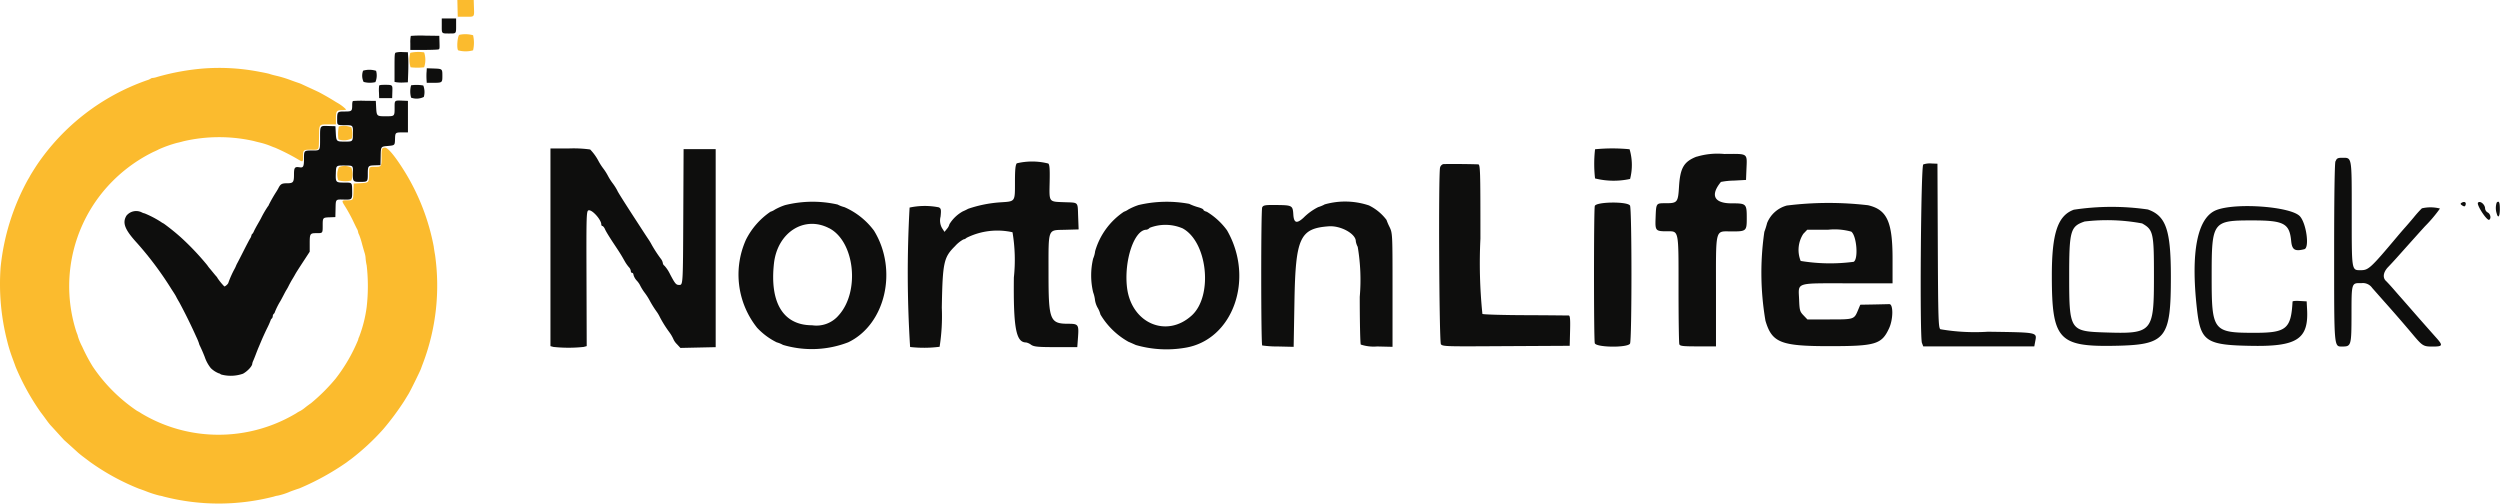
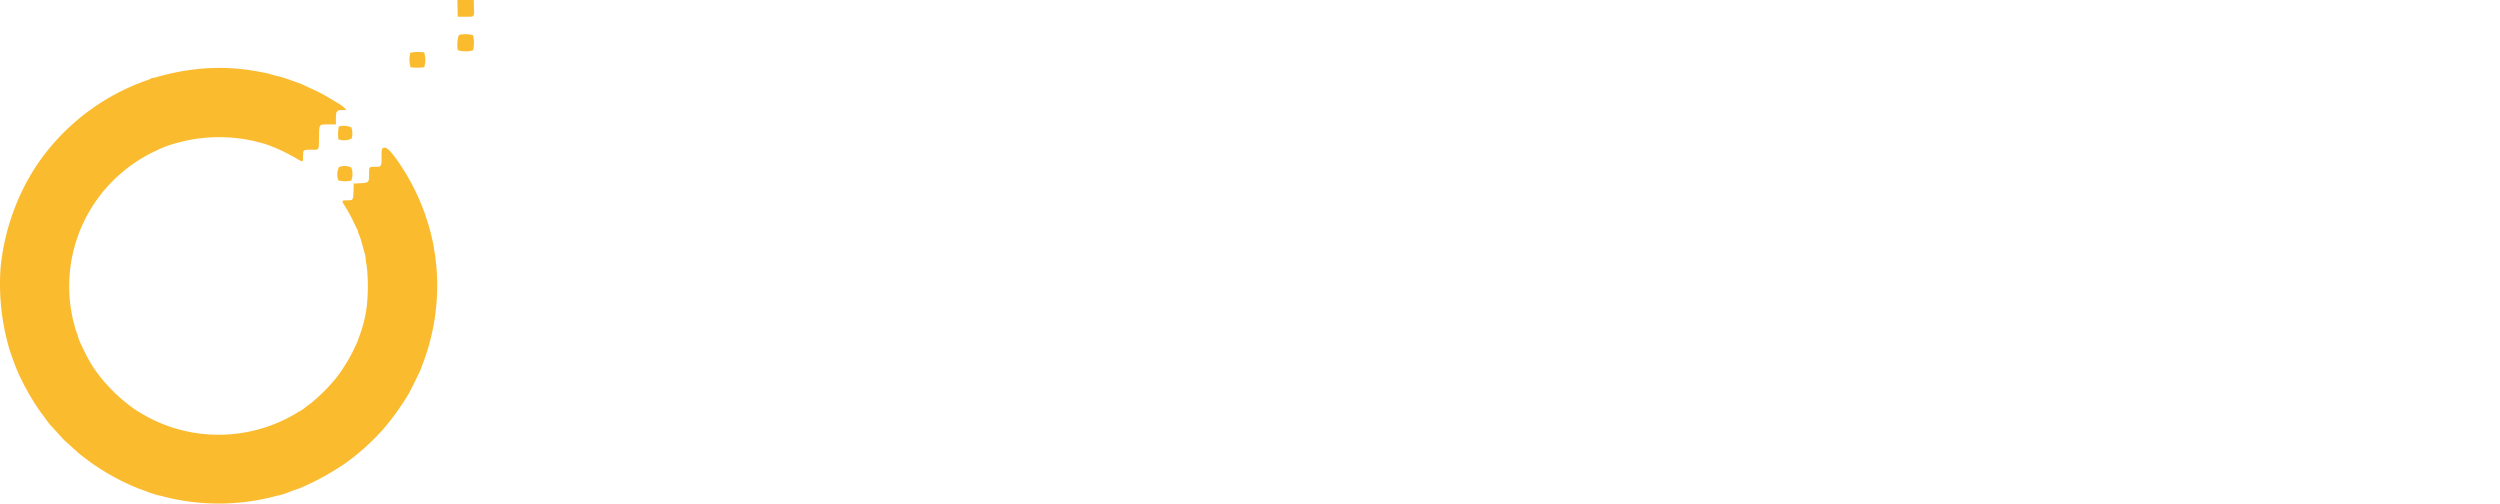
<svg xmlns="http://www.w3.org/2000/svg" viewBox="0 0 131.27 26.44">
  <g fill-rule="evenodd">
-     <path d="M28.903 12.984v5.191l.158.042a7.545 7.545 0 001.584 0l.162-.043-.011-3.557c-.011-3.419-.006-3.557.12-3.575.192-.026.657.5.657.742 0 .046.027.084.059.084s.1.081.141.18.232.407.415.685c.4.6.435.664.606.966a1.956 1.956 0 00.228.33.337.337 0 01.1.2c0 .055.032.1.07.1s.07.045.07.1a.748.748 0 00.176.309 1.053 1.053 0 01.176.252 2.5 2.5 0 00.246.393 3.078 3.078 0 01.246.383 5.509 5.509 0 00.4.636 1.969 1.969 0 01.141.246 6.007 6.007 0 00.492.786 2.028 2.028 0 01.228.391.831.831 0 00.18.249l.18.195.926-.02.926-.02V7.83h-1.685l-.016 3.475c-.017 3.7-.014 3.656-.219 3.656-.16 0-.209-.058-.475-.562a1.869 1.869 0 00-.292-.443.2.2 0 01-.088-.144.5.5 0 00-.105-.225 6.878 6.878 0 01-.479-.734 2.963 2.963 0 00-.172-.287c-.067-.1-.213-.321-.323-.492l-.361-.556c-.592-.91-.949-1.479-.949-1.511a2.834 2.834 0 00-.246-.386 2.847 2.847 0 01-.246-.387 2.83 2.83 0 00-.246-.387 3.061 3.061 0 01-.246-.382 2.629 2.629 0 00-.443-.616 6.414 6.414 0 00-1.085-.055h-1v5.191m54.85-5.144a6.688 6.688 0 000 1.528 4.04 4.04 0 001.84.027 2.935 2.935 0 00-.027-1.559 9.327 9.327 0 00-1.809 0m5.328.387c-.673.265-.863.593-.924 1.587-.049.815-.086.86-.7.86-.512 0-.5-.017-.53.794-.024.646 0 .679.587.68.648 0 .619-.142.619 3.067 0 1.515.019 2.8.042 2.865.036.094.19.111.984.111h.94V15.33c0-3.433-.067-3.178.833-3.178.757 0 .783-.023.783-.686 0-.772-.018-.789-.8-.789-.917 0-1.128-.427-.556-1.124a3.748 3.748 0 01.673-.07l.644-.035.021-.526c.036-.906.12-.845-1.164-.837a3.784 3.784 0 00-1.456.146m33.548.238c-.042.111-.068 1.959-.068 4.773 0 5.089-.012 4.953.43 4.953.466 0 .479-.043.482-1.686 0-1.66 0-1.655.506-1.64a.6.6 0 01.582.252l.642.726a78.333 78.333 0 011.433 1.65c.566.676.6.7 1.1.7.531 0 .552-.055.182-.468-.3-.337-.924-1.042-1.281-1.453-.135-.156-.317-.361-.4-.457s-.309-.348-.492-.561-.388-.436-.456-.5c-.194-.173-.152-.467.106-.735.126-.131.324-.345.441-.476.82-.918 1.475-1.648 1.507-1.678a7.329 7.329 0 00.775-.919 1.992 1.992 0 00-.95-.011 5.8 5.8 0 00-.422.47c-.192.23-.4.469-.455.53s-.248.281-.421.488c-1.383 1.646-1.506 1.76-1.9 1.76-.5 0-.485.082-.485-2.976 0-3.03.018-2.926-.5-2.926-.233 0-.289.029-.346.18m-69.245.107c-.076.084-.1.328-.1.993 0 1.041.023 1.008-.751 1.058a6.569 6.569 0 00-1.708.341 3.02 3.02 0 01-.281.136 1.91 1.91 0 00-.7.67.58.58 0 01-.13.244l-.13.161-.125-.191a.8.8 0 01-.082-.608c.038-.365.027-.426-.091-.489a3.8 3.8 0 00-1.535.012 61.365 61.365 0 00.027 7.321 6.524 6.524 0 001.549-.011 10.411 10.411 0 00.115-2.054c.043-2.389.1-2.642.7-3.236a1.666 1.666 0 01.435-.348.285.285 0 00.164-.083 3.634 3.634 0 012.414-.293 8.774 8.774 0 01.071 2.38c-.029 2.648.113 3.406.639 3.406a.658.658 0 01.267.123c.148.1.34.123 1.3.123h1.124l.039-.527c.048-.655.014-.7-.505-.7-.973 0-1.044-.18-1.044-2.641 0-2.423-.058-2.267.858-2.293l.723-.02-.025-.667c-.03-.807.042-.733-.736-.762-.816-.03-.784.014-.761-1.055.014-.674 0-.919-.073-.976a3.475 3.475 0 00-1.642-.013m22.367.051a.247.247 0 00-.152.175c-.09.334-.047 9.151.045 9.276s.35.118 3.425.1l3.337-.018.02-.791c.015-.6 0-.793-.07-.8-.049 0-1.07-.013-2.268-.017s-2.218-.034-2.266-.066a26.21 26.21 0 01-.104-3.953c0-3.661-.007-3.9-.123-3.9-.527-.02-1.771-.026-1.86-.009m25.235.016c-.125.077-.191 9.048-.069 9.369l.07.184h5.829l.048-.257c.093-.494.177-.476-2.48-.515a10.674 10.674 0 01-2.5-.131c-.1-.087-.117-.5-.134-4.391l-.018-4.3-.32-.012a1.055 1.055 0 00-.422.05M41.223 10.77a3.119 3.119 0 00-.527.23.859.859 0 01-.24.118 3.873 3.873 0 00-1.29 1.475 4.477 4.477 0 00.59 4.619 3.577 3.577 0 001.027.763 1.476 1.476 0 01.33.135 5.309 5.309 0 003.425-.136c1.958-.936 2.62-3.806 1.353-5.864a3.849 3.849 0 00-1.552-1.233 1.61 1.61 0 01-.36-.138 5.955 5.955 0 00-2.755.031m18.549 0a3.11 3.11 0 00-.527.23.871.871 0 01-.231.118 3.738 3.738 0 00-1.512 2.072 1.355 1.355 0 01-.105.389 3.849 3.849 0 000 1.767 1.742 1.742 0 01.1.423 1.194 1.194 0 00.142.4 1.275 1.275 0 01.141.343 3.956 3.956 0 001.476 1.436c.058.022.232.1.387.169a5.793 5.793 0 002.582.144c2.517-.405 3.667-3.626 2.2-6.171a3.642 3.642 0 00-1.055-.969c-.1-.025-.182-.072-.182-.106s-.124-.093-.275-.134a2.861 2.861 0 01-.474-.178 6.437 6.437 0 00-2.673.067m9.781-.031a1.921 1.921 0 01-.337.138 2.975 2.975 0 00-.762.552c-.359.332-.511.286-.539-.164-.03-.473-.058-.49-.863-.5-.616-.007-.71.008-.771.122-.071.132-.066 7.182 0 7.252a5.674 5.674 0 00.843.054l.808.019.042-2.384c.058-3.344.282-3.834 1.8-3.945.628-.046 1.422.392 1.422.785a.924.924 0 00.1.293 10.427 10.427 0 01.107 2.625c0 1.333.025 2.461.054 2.506a2.157 2.157 0 00.86.1l.807.019V15.23c0-2.946 0-2.985-.158-3.314a3.075 3.075 0 01-.158-.369 2.559 2.559 0 00-.926-.762 3.941 3.941 0 00-2.341-.047m59.707-.084c-.062.039-.049.076.046.136s.139.062.168-.013c.06-.158-.055-.224-.214-.123m.874-.014c-.1.1.473.973.587.9s.067-.305-.077-.382a.272.272 0 01-.14-.208c0-.21-.256-.426-.37-.312m.979 0a.917.917 0 000 .568c.077.287.166.164.166-.228 0-.358-.047-.456-.164-.34m-47.359.182c-.055.206-.055 7 0 7.2.061.228 1.73.248 1.85.022.1-.187.1-7.059 0-7.246-.121-.226-1.789-.206-1.85.022m10.093-.028a1.549 1.549 0 00-1.046.924 3.972 3.972 0 01-.143.457 14.927 14.927 0 00.058 4.672c.343 1.152.8 1.333 3.359 1.333 2.432 0 2.746-.095 3.137-.95.215-.47.22-1.266.007-1.256-.067 0-.439.011-.824.018l-.7.012-.109.261c-.215.516-.2.512-1.506.512h-1.162l-.206-.215c-.191-.2-.208-.261-.23-.832-.036-.918-.239-.85 2.558-.85h2.349v-1.291c0-1.942-.29-2.575-1.285-2.808a17.788 17.788 0 00-4.246.013m15.051.221c-.849.309-1.158 1.24-1.156 3.478 0 3.331.348 3.72 3.264 3.669 2.741-.048 2.986-.346 2.986-3.634 0-2.448-.254-3.188-1.21-3.525a13.269 13.269 0 00-3.883.012m7.483.019c-1 .391-1.359 2.191-1.021 5.193.192 1.707.472 1.9 2.883 1.937 2.377.041 2.986-.361 2.9-1.915l-.022-.421-.369-.021c-.2-.012-.37 0-.372.035-.078 1.432-.327 1.637-1.982 1.637-2.2 0-2.265-.085-2.265-2.951 0-2.9.04-2.951 2.14-2.951 1.655 0 1.946.154 2.035 1.081.045.465.191.557.691.431.28-.07.109-1.348-.23-1.726-.462-.514-3.357-.731-4.389-.329m-3.9.7c.589.334.624.491.622 2.787 0 2.942-.072 3.02-2.589 2.938-1.824-.059-1.86-.116-1.862-2.935 0-2.407.062-2.633.808-2.889a10.03 10.03 0 013.021.1m-68.933.254c1.337.7 1.621 3.322.495 4.569a1.531 1.531 0 01-1.4.525c-1.505 0-2.228-1.172-2-3.245.182-1.633 1.593-2.532 2.9-1.849m18.537-.005c1.325.687 1.637 3.549.5 4.585-1.33 1.212-3.183.4-3.4-1.483-.16-1.414.383-3.02 1.021-3.02a.276.276 0 00.17-.1 2.289 2.289 0 011.706.019m35.134.182c.285.216.382 1.447.125 1.584a9.5 9.5 0 01-2.782-.045 1.553 1.553 0 01.138-1.424l.206-.215h1.094a3.247 3.247 0 011.219.1" fill="#0e0e0d" />
    <path d="M24.025.44l.01.44h.411c.485 0 .457.034.439-.521L24.874 0h-.859l.01.44m.1 1.387c-.1.028-.16.705-.069.815a1.447 1.447 0 00.785 0 1.767 1.767 0 000-.791 1.514 1.514 0 00-.719-.023m-2.577.944a1.373 1.373 0 00.014.761 3 3 0 00.712 0 1.243 1.243 0 000-.782 2.021 2.021 0 00-.726.021m-10.793.819a12.442 12.442 0 00-2.495.448 1.044 1.044 0 01-.235.054.178.178 0 00-.109.035.738.738 0 01-.2.088A11.6 11.6 0 001.932 8.67c-.149.227-.339.533-.367.592-.014.03-.056.1-.094.161a12.043 12.043 0 00-1.439 4.612 12.065 12.065 0 00.337 3.841 8.082 8.082 0 00.274.9c.062.168.144.39.181.494a12.577 12.577 0 001.3 2.359c.164.217.152.2.346.467a3.137 3.137 0 00.2.251c.022.02.185.2.363.395s.334.367.347.377.486.435.705.636c.048.044.158.133.245.2l.406.306a12.139 12.139 0 002.561 1.4c.063.019.2.069.312.111a5.733 5.733 0 00.772.252 1.1 1.1 0 01.205.048 11.617 11.617 0 005.8 0 1.06 1.06 0 01.208-.049 3.434 3.434 0 00.572-.18c.081-.038.316-.122.556-.2a13.579 13.579 0 002.482-1.368c.072-.056.167-.127.211-.156a12.234 12.234 0 001.705-1.579 14.189 14.189 0 001.1-1.477l.234-.383c.1-.164.617-1.212.656-1.334.016-.049.064-.179.106-.287a11.514 11.514 0 00.628-5.671 9.55 9.55 0 01-.071-.449 11.593 11.593 0 00-1.492-3.877c-.5-.812-.9-1.309-1.066-1.309s-.184.053-.18.492c0 .494-.007.513-.315.513-.346 0-.34-.007-.34.374 0 .455-.009.465-.455.488l-.353.018-.01.393c-.012.467-.024.487-.3.487-.343 0-.344 0-.121.353.108.171.279.48.379.688s.2.42.232.472a.436.436 0 01.05.144.457.457 0 00.052.147 3.5 3.5 0 01.146.449c.052.192.118.422.146.511a1.134 1.134 0 01.051.276 2.5 2.5 0 00.057.377 9.678 9.678 0 010 2.183 6.866 6.866 0 01-.4 1.579.414.414 0 00-.047.142 8.7 8.7 0 01-1.19 2.05 9.727 9.727 0 01-1.287 1.282 6.235 6.235 0 00-.31.23 1.731 1.731 0 01-.244.172 1.569 1.569 0 00-.228.131 7.949 7.949 0 01-4.984 1.071 7.869 7.869 0 01-3.149-1.073 1.909 1.909 0 00-.22-.129 8.594 8.594 0 01-1.746-1.561 8.369 8.369 0 01-.586-.776 9.239 9.239 0 01-.549-1.037 3.124 3.124 0 01-.223-.534.568.568 0 00-.042-.137 3.165 3.165 0 01-.089-.263 7.822 7.822 0 011.369-7.1 7.979 7.979 0 012.728-2.189c.1-.043.224-.1.279-.133a6.508 6.508 0 01.956-.34c.087-.018.241-.057.341-.086a8.288 8.288 0 013.674-.017c.079.022.232.061.341.086a3.91 3.91 0 01.592.192c.039.017.128.052.2.076a11.156 11.156 0 011.155.582c.324.192.317.2.317-.134s.01-.342.439-.342.386.06.4-.66c.01-.7-.011-.668.517-.668h.37v-.32c0-.383.04-.433.349-.433.1 0 .189-.013.189-.028a2.013 2.013 0 00-.451-.345 4.066 4.066 0 01-.2-.121c-.2-.126-.662-.389-.818-.464a45.043 45.043 0 00-.485-.225l-.395-.183a1.644 1.644 0 00-.179-.068 9.86 9.86 0 01-.359-.127 6.178 6.178 0 00-.826-.25c-.119-.027-.256-.065-.3-.083s-.275-.067-.5-.108a11.059 11.059 0 00-2.889-.187m7.016 3.051a2.074 2.074 0 00-.019.678.9.9 0 00.7-.05 1.074 1.074 0 00-.021-.581 1.035 1.035 0 00-.662-.047m.009 2.137a.912.912 0 00-.035.69 1.381 1.381 0 00.687.011.982.982 0 000-.677.758.758 0 00-.654-.024" fill="#fbbb2e" />
-     <path d="M23.196 1.342c0 .437-.02.417.412.417.355 0 .342.017.342-.452V.969h-.754v.373m-1.626.548a1.654 1.654 0 00-.025.378v.353h.278c.5.007 1.138-.007 1.2-.027s.063-.058.054-.366l-.01-.347-.738-.01a6.209 6.209 0 00-.763.015m-.787.876c-.057.034-.063.111-.063.788v.75l.117.022a2 2 0 00.35.011l.233-.011.018-.506c.01-.279.01-.634 0-.79l-.018-.283-.287-.009a1.1 1.1 0 00-.35.029m1.617 1.034a3.8 3.8 0 000 .38l.011.171h.341c.468 0 .48-.009.48-.351 0-.385 0-.382-.443-.4l-.375-.012-.012.21m-3.332-.085a.755.755 0 00.026.591 1.266 1.266 0 00.619.011.9.9 0 00.037-.594 1.176 1.176 0 00-.682-.007m.841.792a1.957 1.957 0 00-.008.35l.01.3h.682l.01-.327c.012-.382.024-.371-.415-.372-.185 0-.267.014-.28.047m1.681-.024a1.191 1.191 0 000 .651.851.851 0 00.667-.038.953.953 0 00-.028-.6 2 2 0 00-.637-.011m-3.051.825c-.028.012-.045.092-.045.215 0 .318-.021.336-.395.336s-.395.011-.395.407c0 .318-.01.311.429.311.4 0 .407.007.4.438s-.006.424-.434.424-.443 0-.467-.463l-.018-.345-.358-.01c-.466-.014-.449-.038-.449.656 0 .653.016.628-.411.629s-.433 0-.433.423-.036.492-.225.461c-.257-.042-.3.006-.3.371 0 .421-.038.467-.382.467-.254 0-.328.043-.435.253a2.31 2.31 0 01-.108.185 7.66 7.66 0 00-.4.7.148.148 0 01-.045.074 5.559 5.559 0 00-.367.634c-.03.059-.112.2-.182.323s-.153.276-.185.35-.07.135-.084.135-.038.044-.051.1a.452.452 0 01-.063.144c-.021.025-.17.308-.332.628s-.313.615-.336.655a1.448 1.448 0 00-.078.162 1.237 1.237 0 01-.068.144 5.08 5.08 0 00-.327.727c0 .059-.172.216-.217.2a3.077 3.077 0 01-.357-.438.287.287 0 00-.063-.09c-.035-.038-.079-.091-.1-.117l-.206-.251a1.886 1.886 0 01-.171-.22 14.029 14.029 0 00-1.377-1.453 11.546 11.546 0 00-.9-.726 1.217 1.217 0 01-.177-.107 5.3 5.3 0 00-.832-.431.531.531 0 01-.153-.055.658.658 0 00-.8.173c-.229.375-.093.729.548 1.431a17.684 17.684 0 011.769 2.355c.02.034.085.134.143.223s.127.2.151.251.1.187.17.305a28.238 28.238 0 01.879 1.786 3.053 3.053 0 01.145.347.524.524 0 00.049.134c.085.174.159.344.255.586a1.9 1.9 0 00.319.588 1.268 1.268 0 00.414.272.229.229 0 01.117.06 1.948 1.948 0 001.161-.039c.247-.138.485-.4.485-.529a.6.6 0 01.051-.151c.028-.062.094-.226.146-.364s.117-.3.143-.359l.144-.341c.053-.128.183-.414.29-.634a4.255 4.255 0 00.194-.435.144.144 0 01.054-.08.184.184 0 00.054-.126.184.184 0 01.054-.126.144.144 0 00.054-.085 3.784 3.784 0 01.29-.579c.035-.059.117-.213.183-.341s.128-.241.138-.251a2.221 2.221 0 00.118-.215c.055-.109.139-.262.188-.341s.115-.192.147-.251c.063-.114.145-.243.53-.832l.238-.365v-.428c0-.52.017-.546.35-.546s.332.009.332-.394c0-.423 0-.425.379-.439l.286-.011.01-.43c.012-.519-.006-.5.432-.49s.448.012.44-.47c-.008-.436.007-.421-.422-.422s-.452-.01-.436-.474c.015-.429.008-.423.461-.423s.444 0 .436.368c-.011.478 0 .492.382.492s.4-.007.4-.382c0-.461.01-.475.366-.487l.3-.01.01-.457c.012-.532 0-.516.4-.552.342-.032.344-.034.354-.359.011-.344.015-.348.378-.352h.3V5.297l-.269-.011c-.441-.018-.431-.026-.431.355 0 .469.005.464-.463.464s-.481 0-.506-.463l-.018-.344-.574-.007a5.732 5.732 0 00-.619.012" fill="#0e0e0d" />
  </g>
</svg>